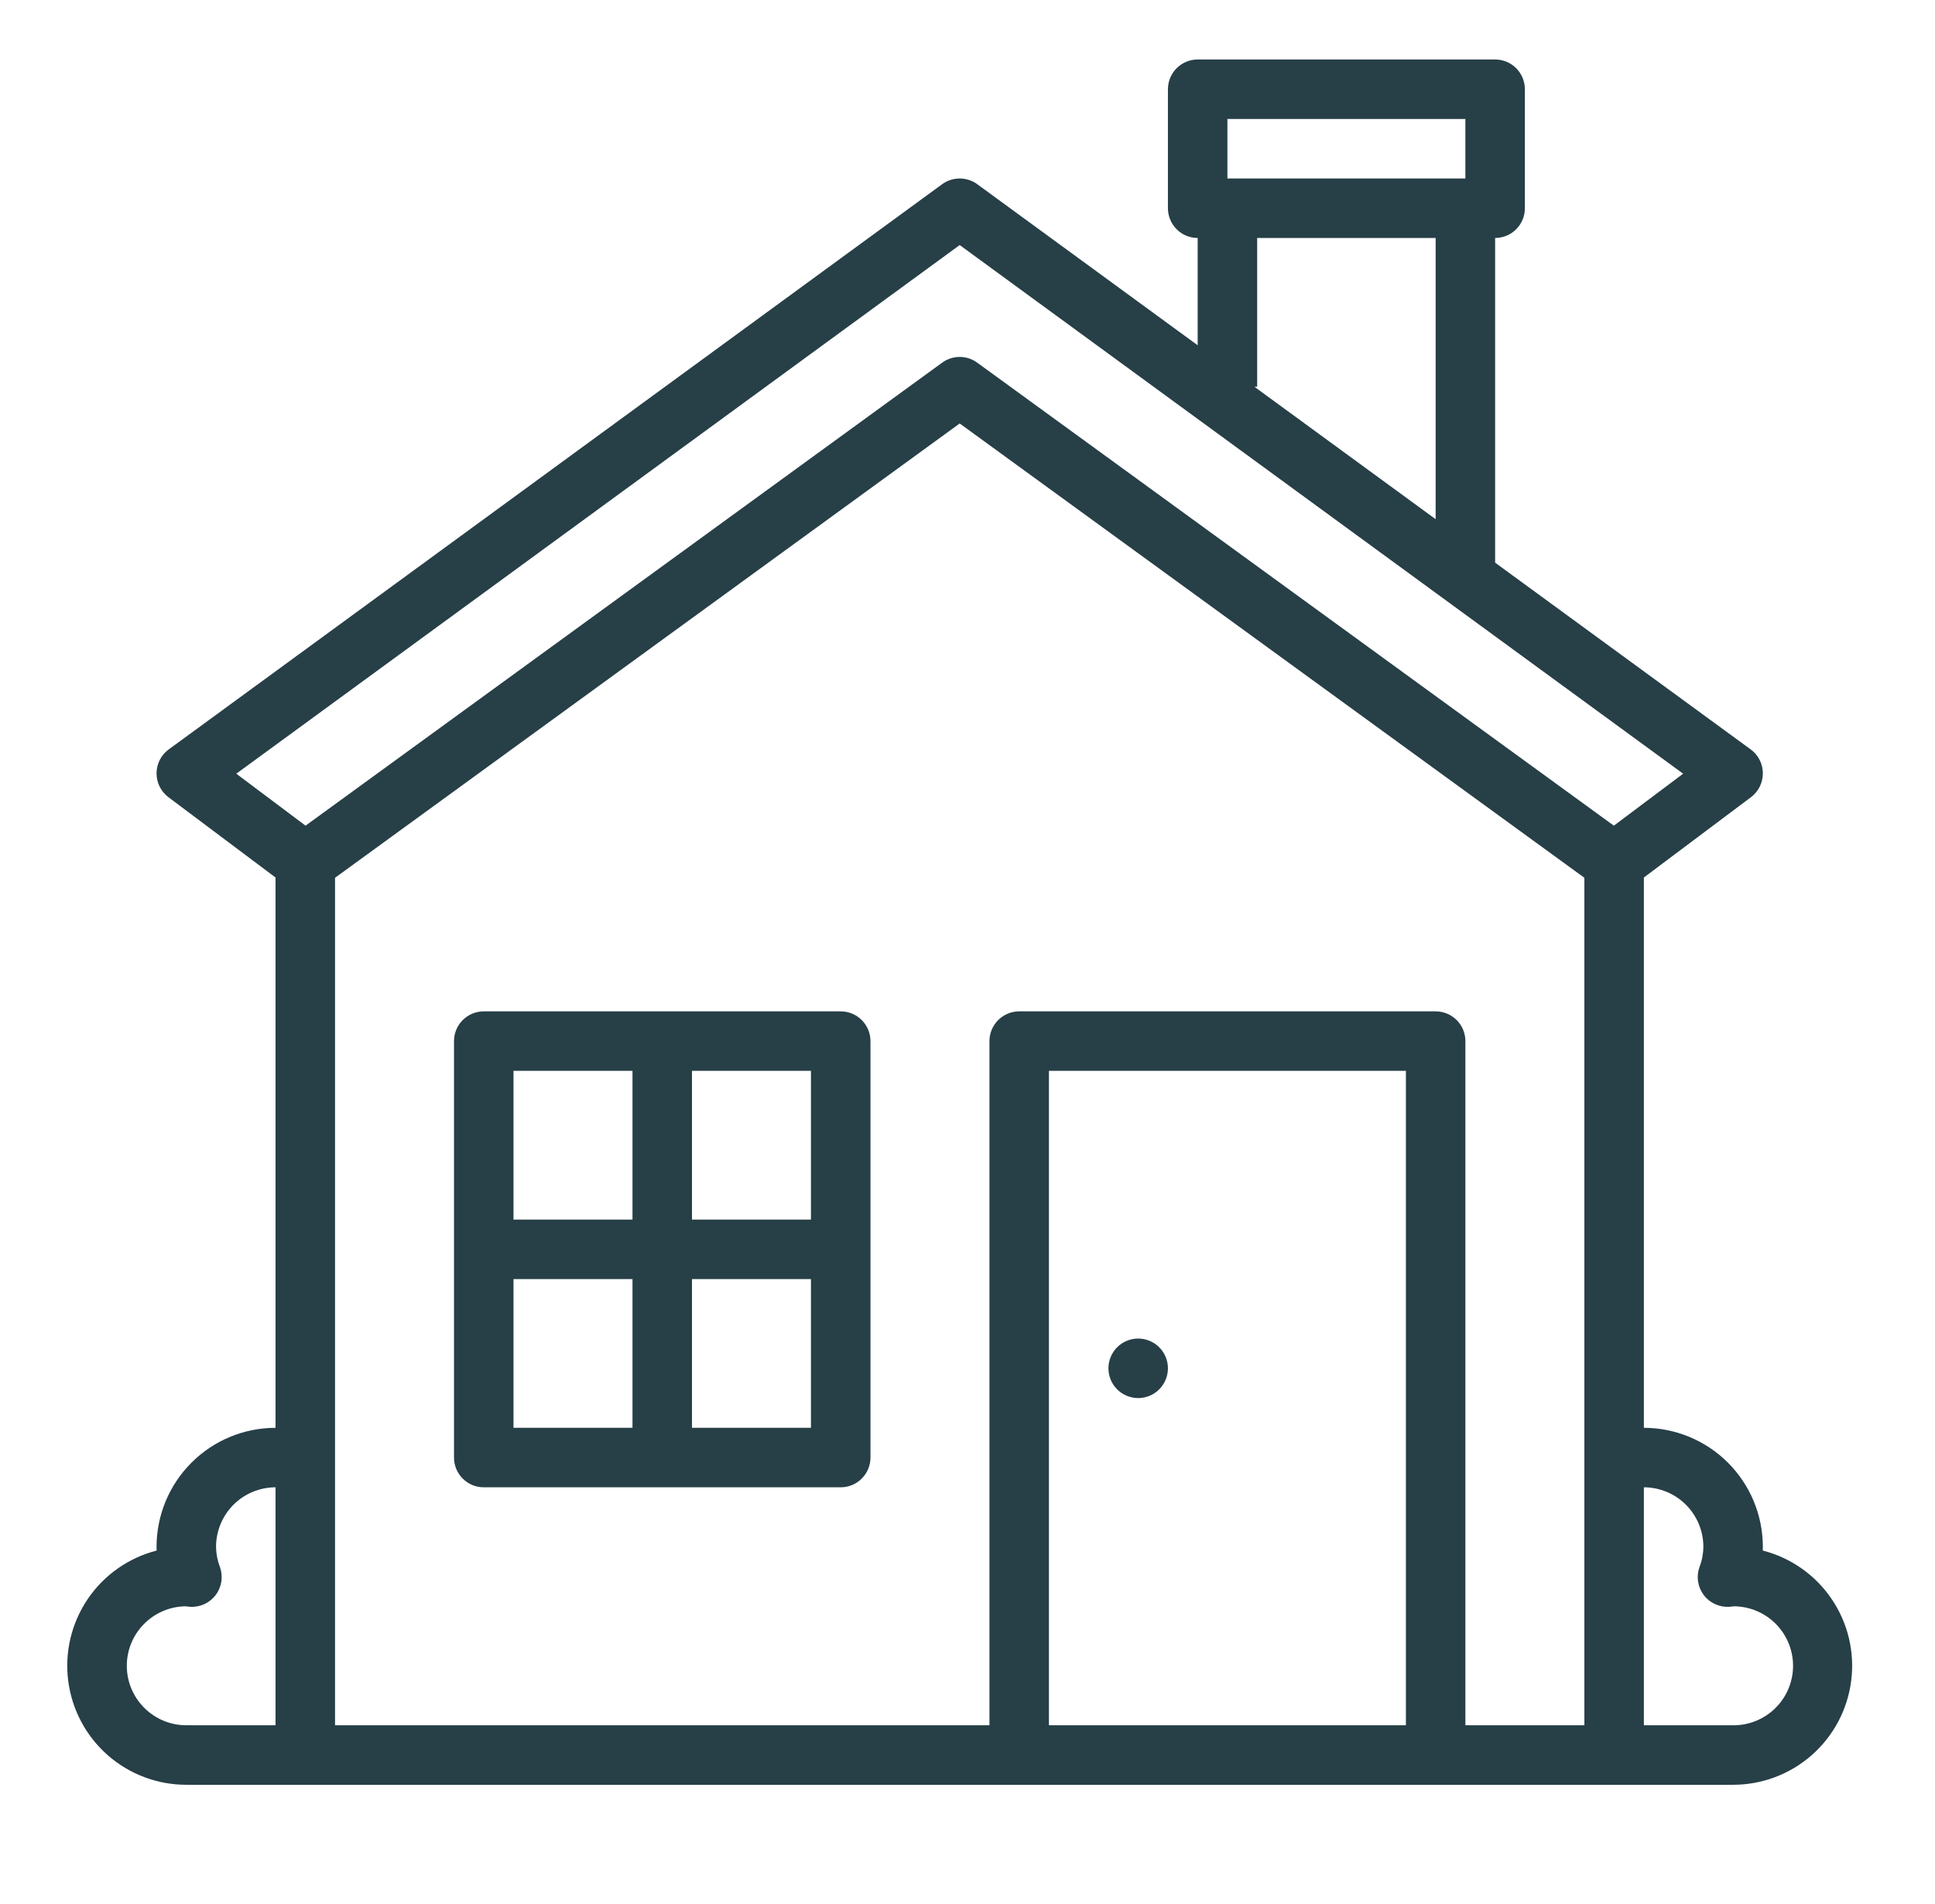
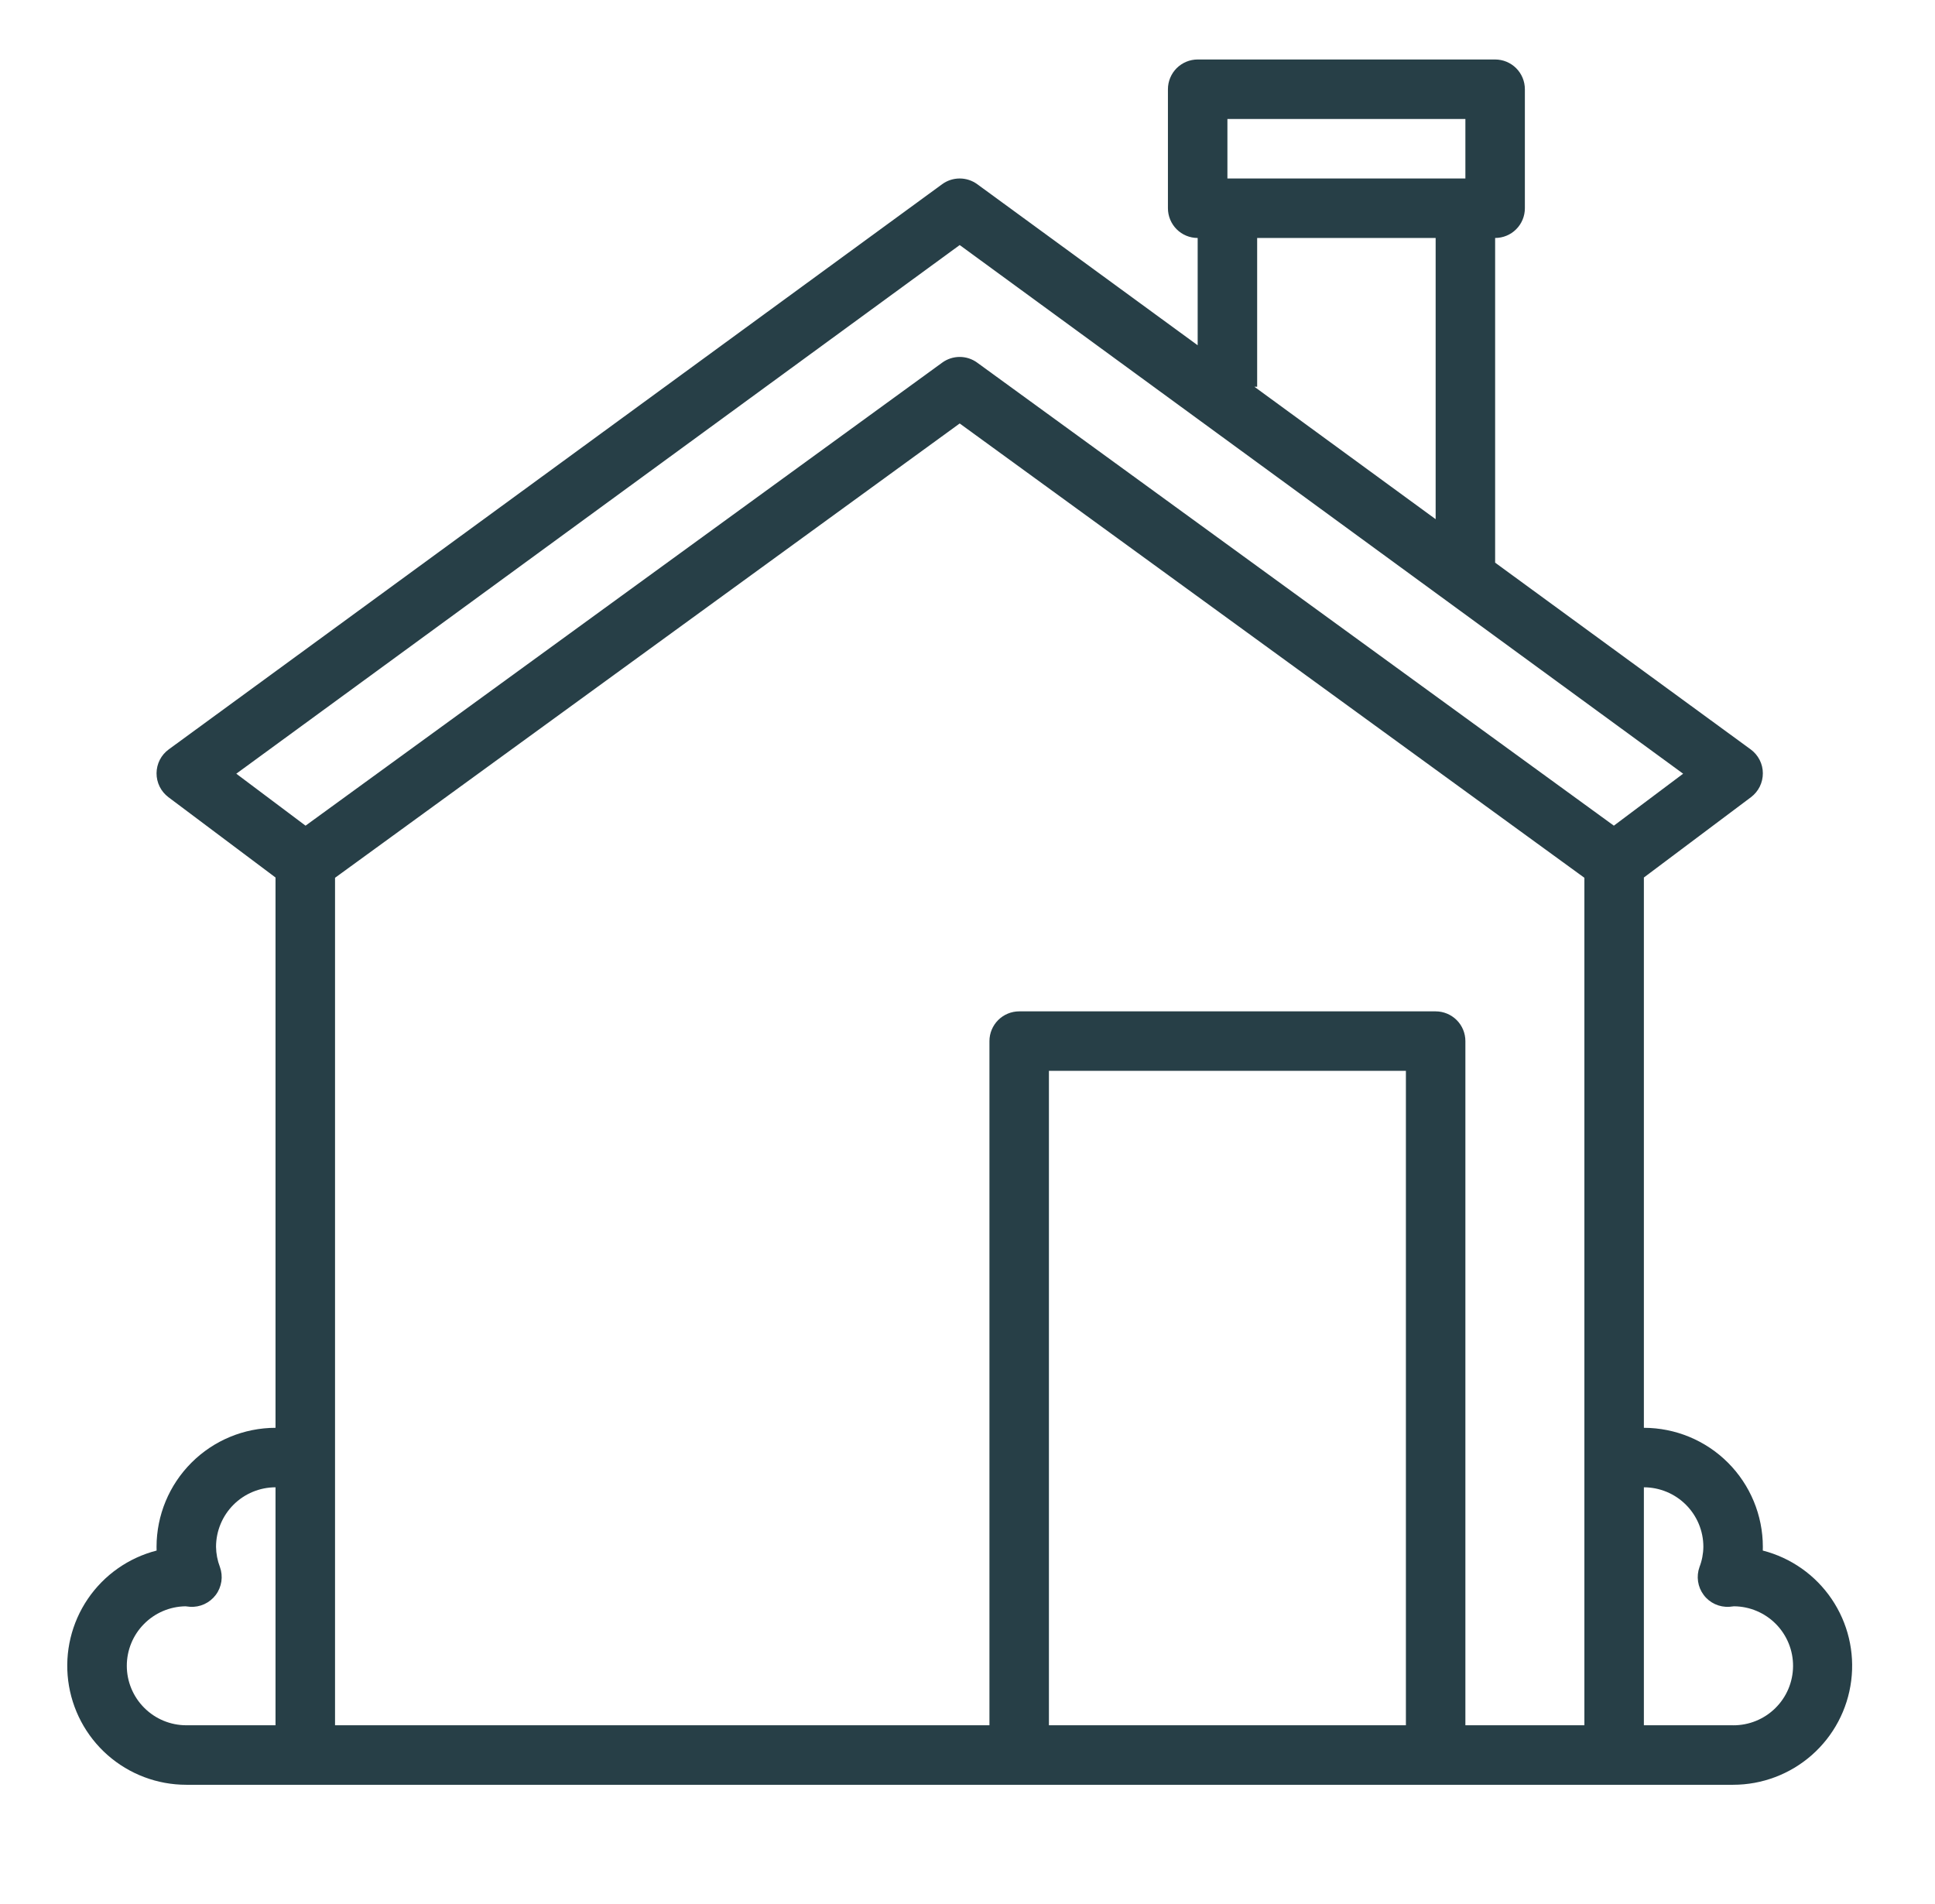
<svg xmlns="http://www.w3.org/2000/svg" fill="none" viewBox="0 0 62 61" height="61" width="62">
  <path fill="#273F47" d="M56.482 49.683C56.484 49.642 56.484 49.602 56.484 49.562C56.483 48.552 56.081 47.583 55.367 46.868C54.652 46.153 53.683 45.751 52.672 45.75V28.117L56.103 25.544C56.222 25.454 56.319 25.338 56.385 25.205C56.451 25.071 56.485 24.924 56.484 24.775C56.484 24.626 56.448 24.48 56.38 24.347C56.312 24.215 56.214 24.1 56.094 24.012L47.906 18.029V7.625C48.159 7.625 48.402 7.525 48.58 7.346C48.759 7.167 48.859 6.925 48.859 6.672V2.859C48.859 2.607 48.759 2.364 48.58 2.185C48.402 2.007 48.159 1.906 47.906 1.906H38.375C38.122 1.906 37.88 2.007 37.701 2.185C37.523 2.364 37.422 2.607 37.422 2.859V6.672C37.422 6.925 37.523 7.167 37.701 7.346C37.88 7.525 38.122 7.625 38.375 7.625V11.063L31.312 5.902C31.149 5.783 30.952 5.719 30.75 5.719C30.548 5.719 30.351 5.783 30.188 5.902L5.407 24.012C5.286 24.1 5.188 24.215 5.12 24.347C5.053 24.48 5.017 24.626 5.016 24.775C5.015 24.924 5.049 25.071 5.115 25.205C5.181 25.338 5.278 25.454 5.397 25.544L8.828 28.117V45.75C7.817 45.751 6.848 46.153 6.134 46.868C5.419 47.583 5.017 48.552 5.016 49.562C5.016 49.602 5.016 49.642 5.018 49.683C4.119 49.914 3.335 50.465 2.813 51.233C2.292 52.001 2.068 52.933 2.185 53.854C2.302 54.775 2.751 55.622 3.447 56.236C4.144 56.849 5.04 57.188 5.969 57.188H55.531C56.46 57.188 57.356 56.849 58.053 56.236C58.75 55.622 59.199 54.775 59.315 53.854C59.432 52.933 59.209 52.001 58.687 51.233C58.166 50.465 57.382 49.914 56.482 49.683ZM39.328 3.812H46.953V5.719H39.328V3.812ZM40.281 12.391V7.625H46V16.636L40.191 12.391H40.281ZM30.75 7.852L53.93 24.791L51.71 26.456L31.311 11.62C31.148 11.501 30.952 11.437 30.75 11.437C30.549 11.437 30.352 11.501 30.189 11.62L9.79 26.456L7.571 24.791L30.75 7.852ZM4.063 53.375C4.063 52.874 4.26 52.394 4.612 52.038C4.963 51.681 5.44 51.477 5.94 51.469H5.943C5.991 51.475 6.04 51.481 6.09 51.485C6.248 51.495 6.406 51.465 6.549 51.399C6.693 51.332 6.818 51.231 6.913 51.105C7.008 50.978 7.069 50.83 7.093 50.673C7.116 50.517 7.1 50.357 7.046 50.208C6.967 50.002 6.925 49.783 6.922 49.562C6.923 49.057 7.124 48.573 7.481 48.215C7.838 47.858 8.323 47.657 8.828 47.656V55.281H5.969C5.464 55.281 4.979 55.08 4.622 54.722C4.264 54.365 4.063 53.88 4.063 53.375ZM45.047 55.281H33.609V34.312H45.047V55.281ZM46.953 55.281V33.359C46.953 33.107 46.853 32.864 46.674 32.685C46.495 32.507 46.253 32.406 46 32.406H32.656C32.404 32.406 32.161 32.507 31.983 32.685C31.804 32.864 31.703 33.107 31.703 33.359V55.281H10.735V28.126L30.75 13.569L50.766 28.126V55.281H46.953ZM55.531 55.281H52.672V47.656C53.177 47.657 53.662 47.858 54.019 48.215C54.377 48.573 54.578 49.057 54.578 49.562C54.576 49.783 54.534 50.002 54.455 50.208C54.401 50.357 54.385 50.517 54.408 50.673C54.431 50.83 54.493 50.978 54.588 51.105C54.682 51.232 54.807 51.333 54.951 51.399C55.095 51.465 55.253 51.495 55.411 51.485C55.46 51.482 55.509 51.476 55.558 51.469H55.56C56.066 51.473 56.549 51.678 56.904 52.038C57.258 52.398 57.456 52.884 57.452 53.39C57.448 53.895 57.244 54.379 56.883 54.733C56.523 55.088 56.037 55.285 55.531 55.282V55.281Z" />
-   <path fill="#273F47" d="M26.938 32.406H15.5C15.247 32.406 15.005 32.507 14.826 32.685C14.647 32.864 14.547 33.107 14.547 33.359V46.703C14.547 46.956 14.647 47.198 14.826 47.377C15.005 47.556 15.247 47.656 15.5 47.656H26.938C27.19 47.656 27.433 47.556 27.611 47.377C27.79 47.198 27.891 46.956 27.891 46.703V33.359C27.891 33.107 27.79 32.864 27.611 32.685C27.433 32.507 27.19 32.406 26.938 32.406ZM25.984 39.078H22.172V34.312H25.984V39.078ZM20.266 34.312V39.078H16.453V34.312H20.266ZM16.453 40.984H20.266V45.75H16.453V40.984ZM22.172 45.75V40.984H25.984V45.75H22.172Z" />
-   <path fill="#273F47" d="M37.349 44.208C37.551 43.722 37.32 43.164 36.834 42.963C36.347 42.761 35.79 42.992 35.588 43.479C35.387 43.965 35.618 44.523 36.104 44.724C36.59 44.926 37.148 44.695 37.349 44.208Z" />
</svg>